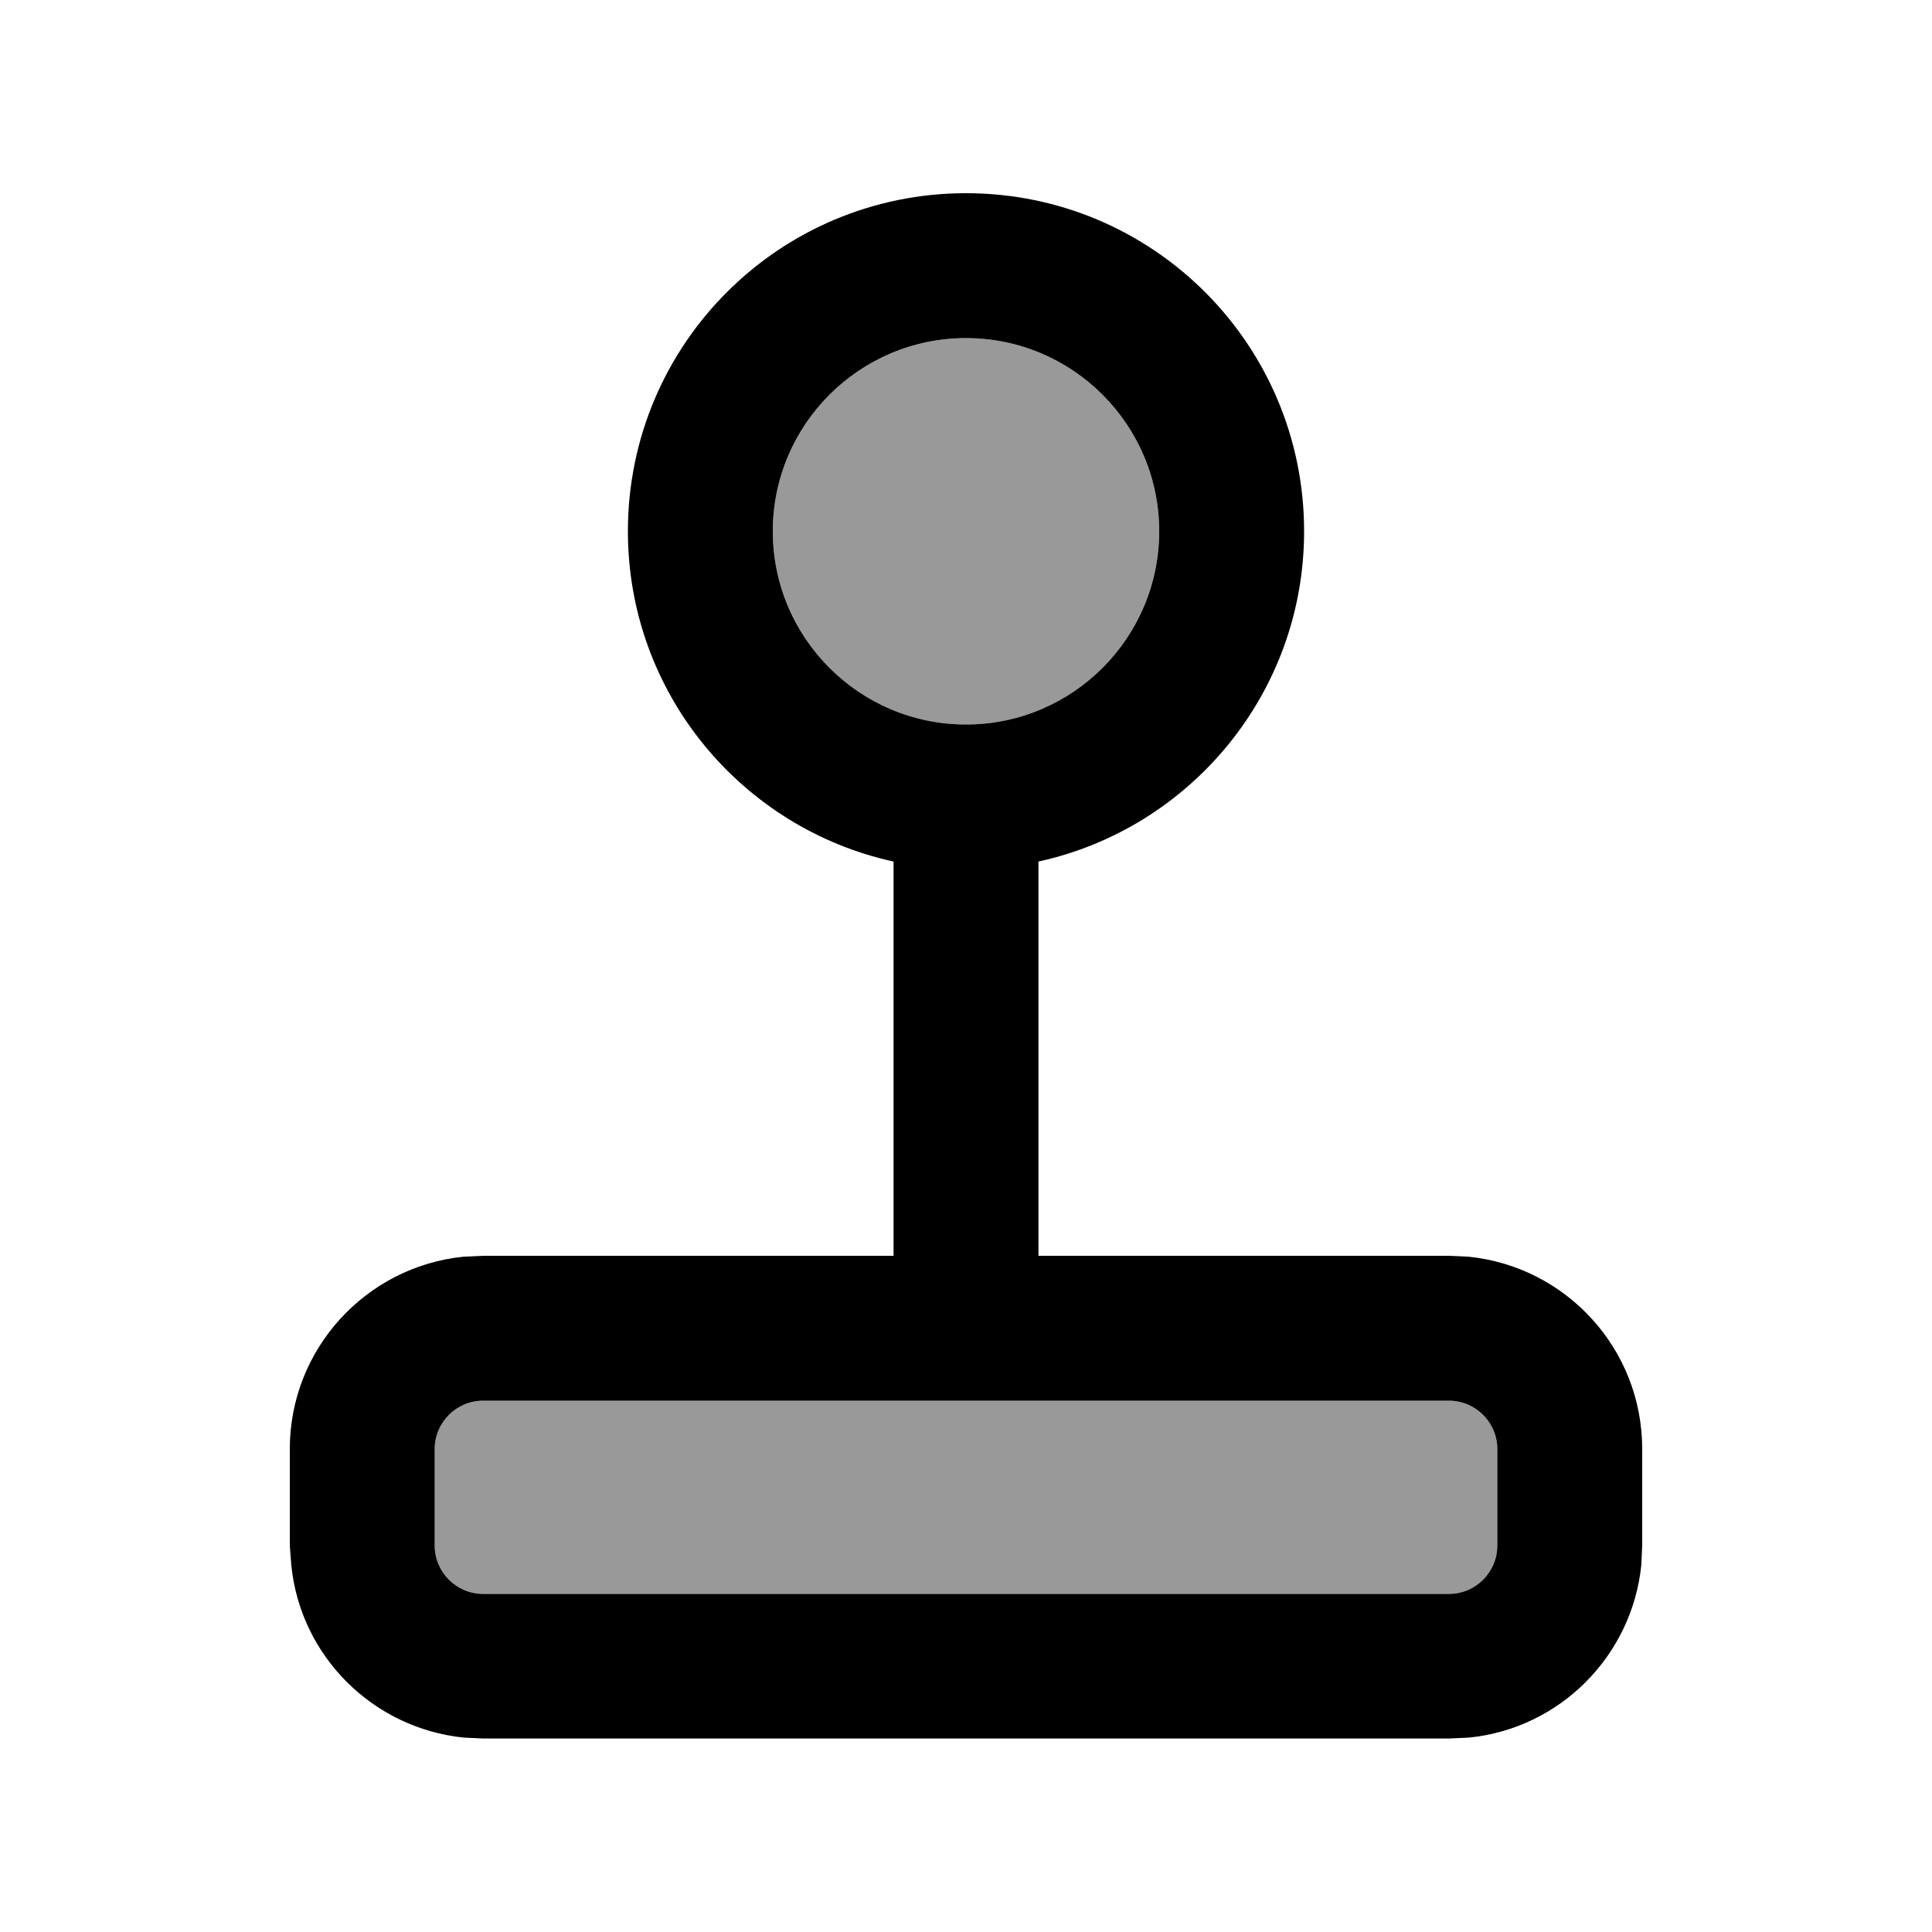
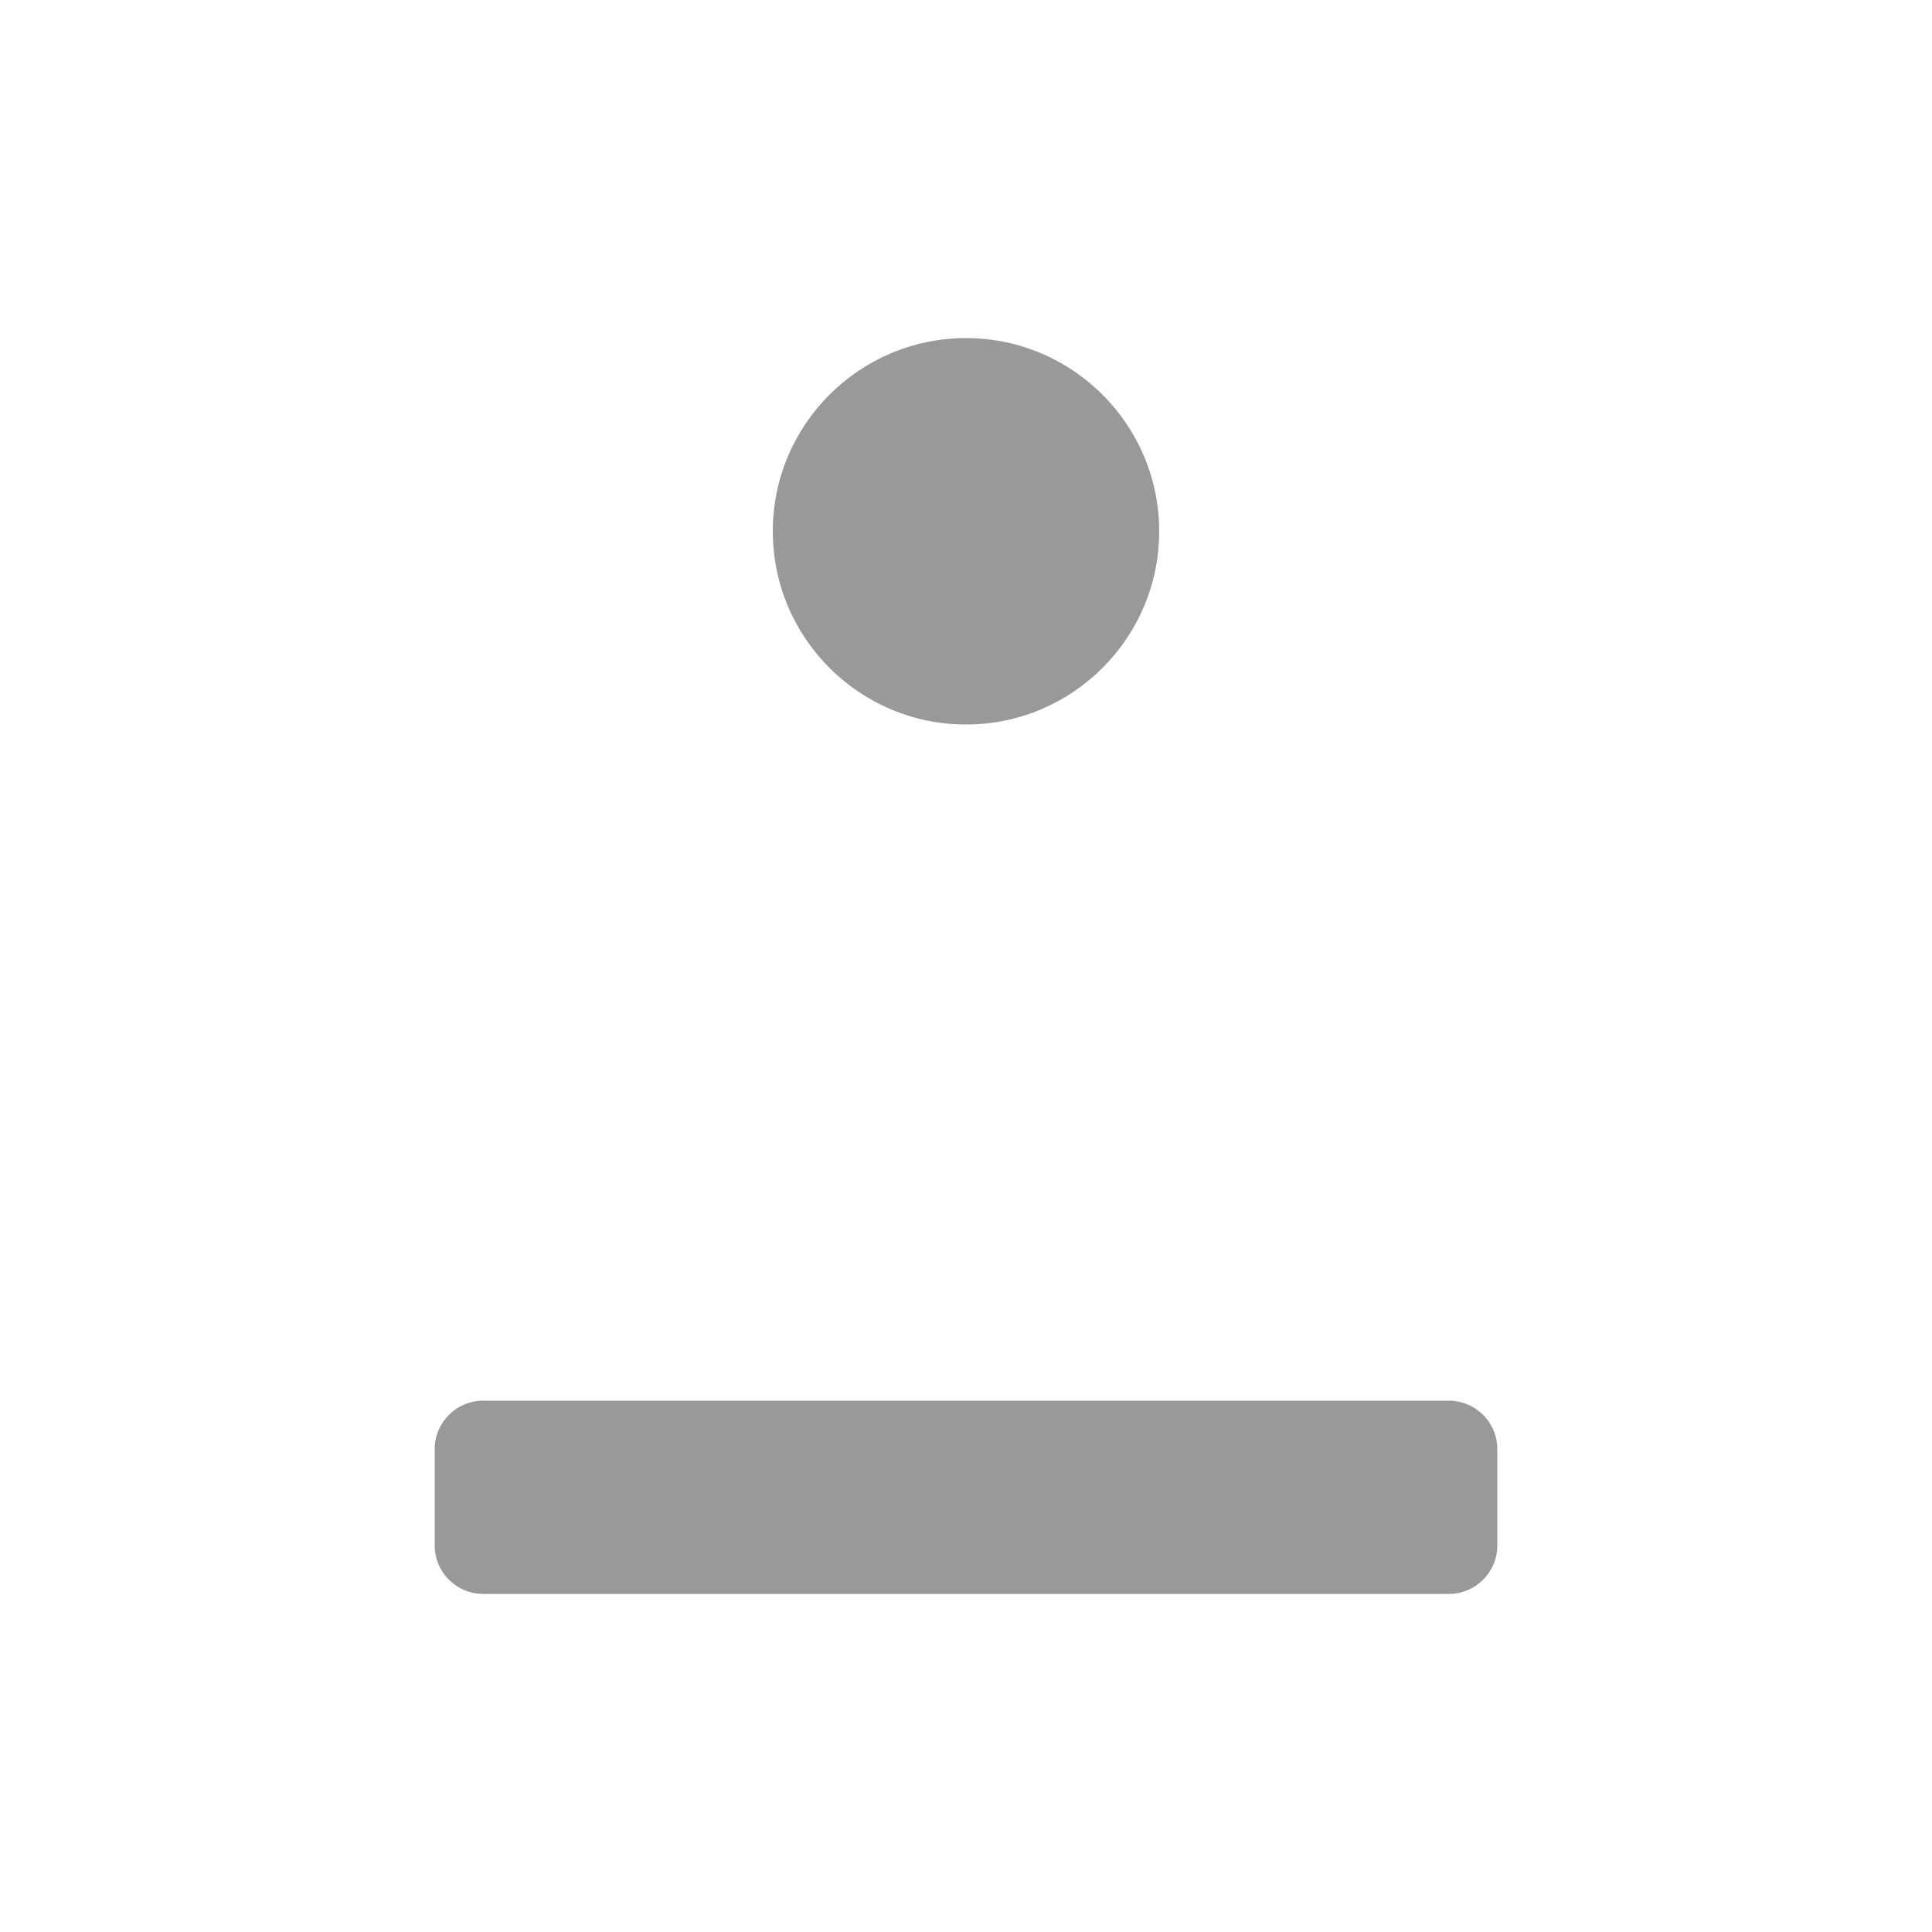
<svg xmlns="http://www.w3.org/2000/svg" viewBox="0 0 640 640">
  <path opacity=".4" fill="currentColor" d="M144 480L144 512C144 520.8 151.2 528 160 528L480 528C488.8 528 496 520.8 496 512L496 480C496 471.2 488.8 464 480 464L160 464C151.2 464 144 471.2 144 480zM256 176C256 211.3 284.7 240 320 240C355.3 240 384 211.3 384 176C384 140.7 355.3 112 320 112C284.7 112 256 140.7 256 176z" />
-   <path fill="currentColor" d="M320 64C381.9 64 432 114.1 432 176C432 229.6 394.3 274.4 344 285.4L344 416L480 416L486.5 416.3C518.8 419.6 544 446.8 544 480L544 512L543.7 518.5C540.6 548.6 516.7 572.6 486.6 575.6L480.1 575.9L160.1 575.9L153.6 575.6C123.5 572.5 99.5 548.6 96.5 518.5L96 512L96 480C96 446.9 121.2 419.6 153.5 416.3L160 416L296 416L296 285.4C245.7 274.4 208 229.6 208 176C208 114.1 258.1 64 320 64zM160 464C151.2 464 144 471.2 144 480L144 512C144 520.8 151.2 528 160 528L480 528C488.8 528 496 520.8 496 512L496 480C496 471.2 488.8 464 480 464L160 464zM320 112C284.7 112 256 140.7 256 176C256 211.3 284.7 240 320 240C355.3 240 384 211.3 384 176C384 140.7 355.3 112 320 112z" />
</svg>